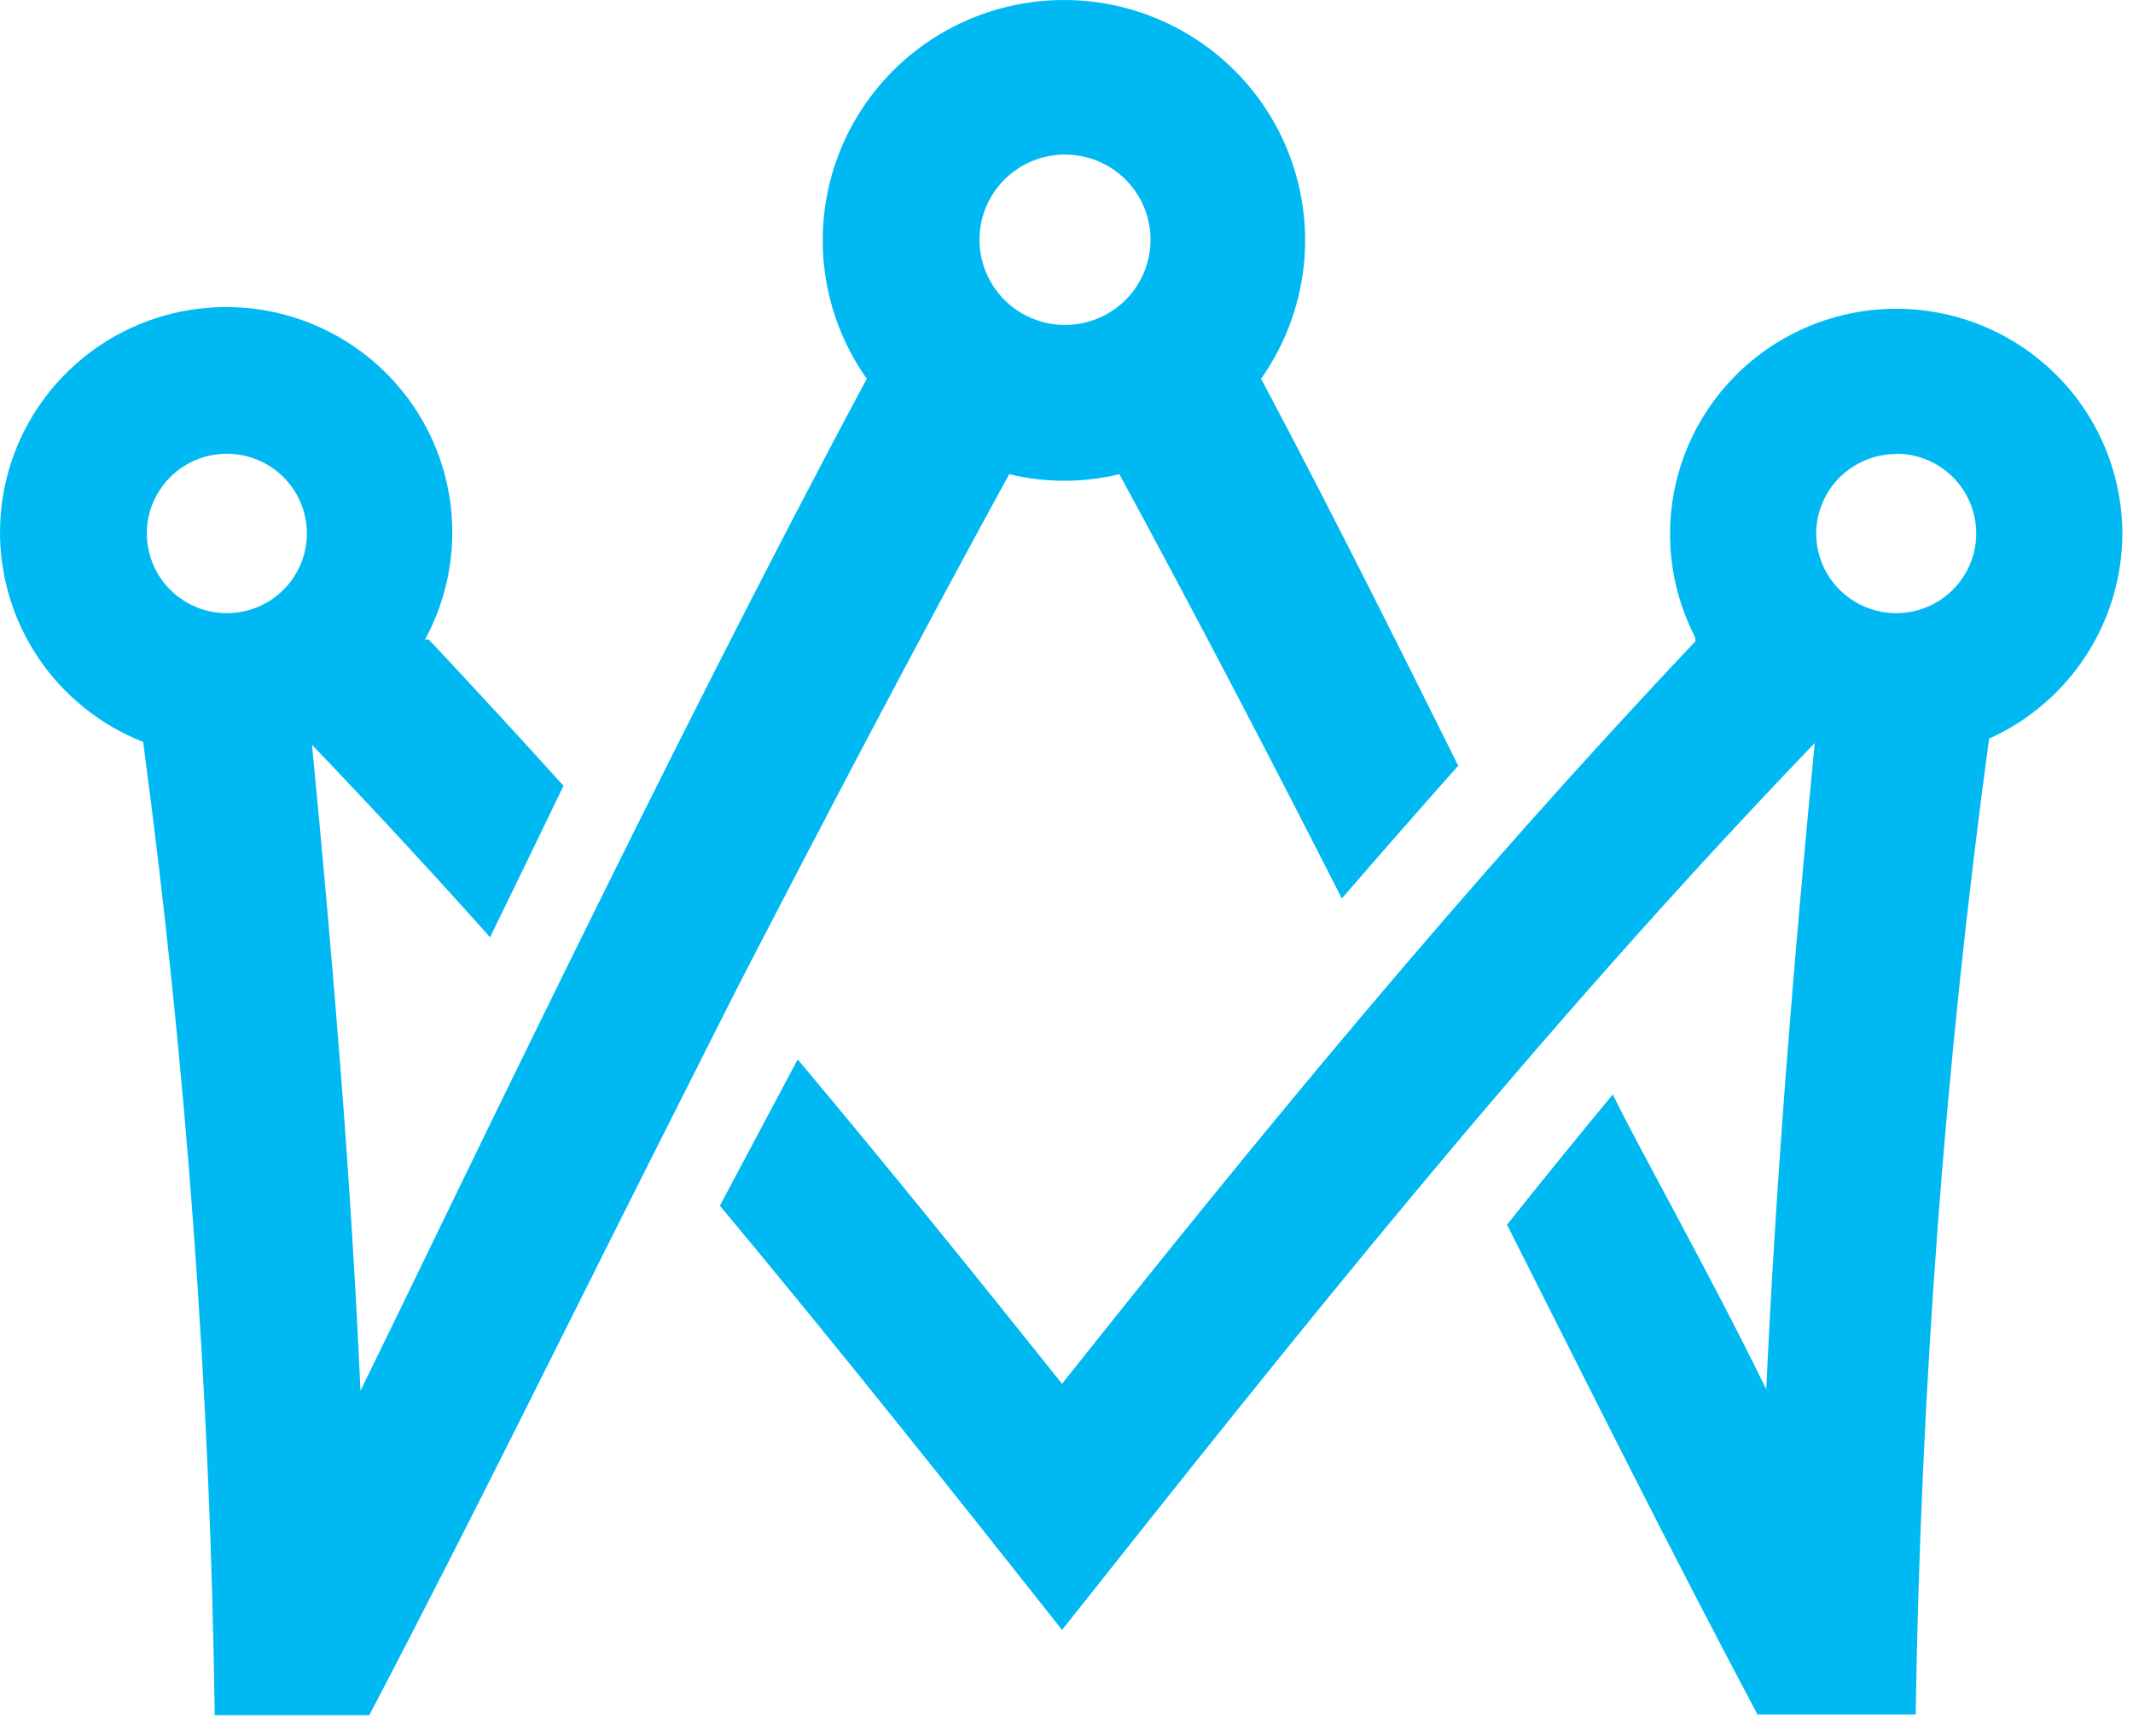
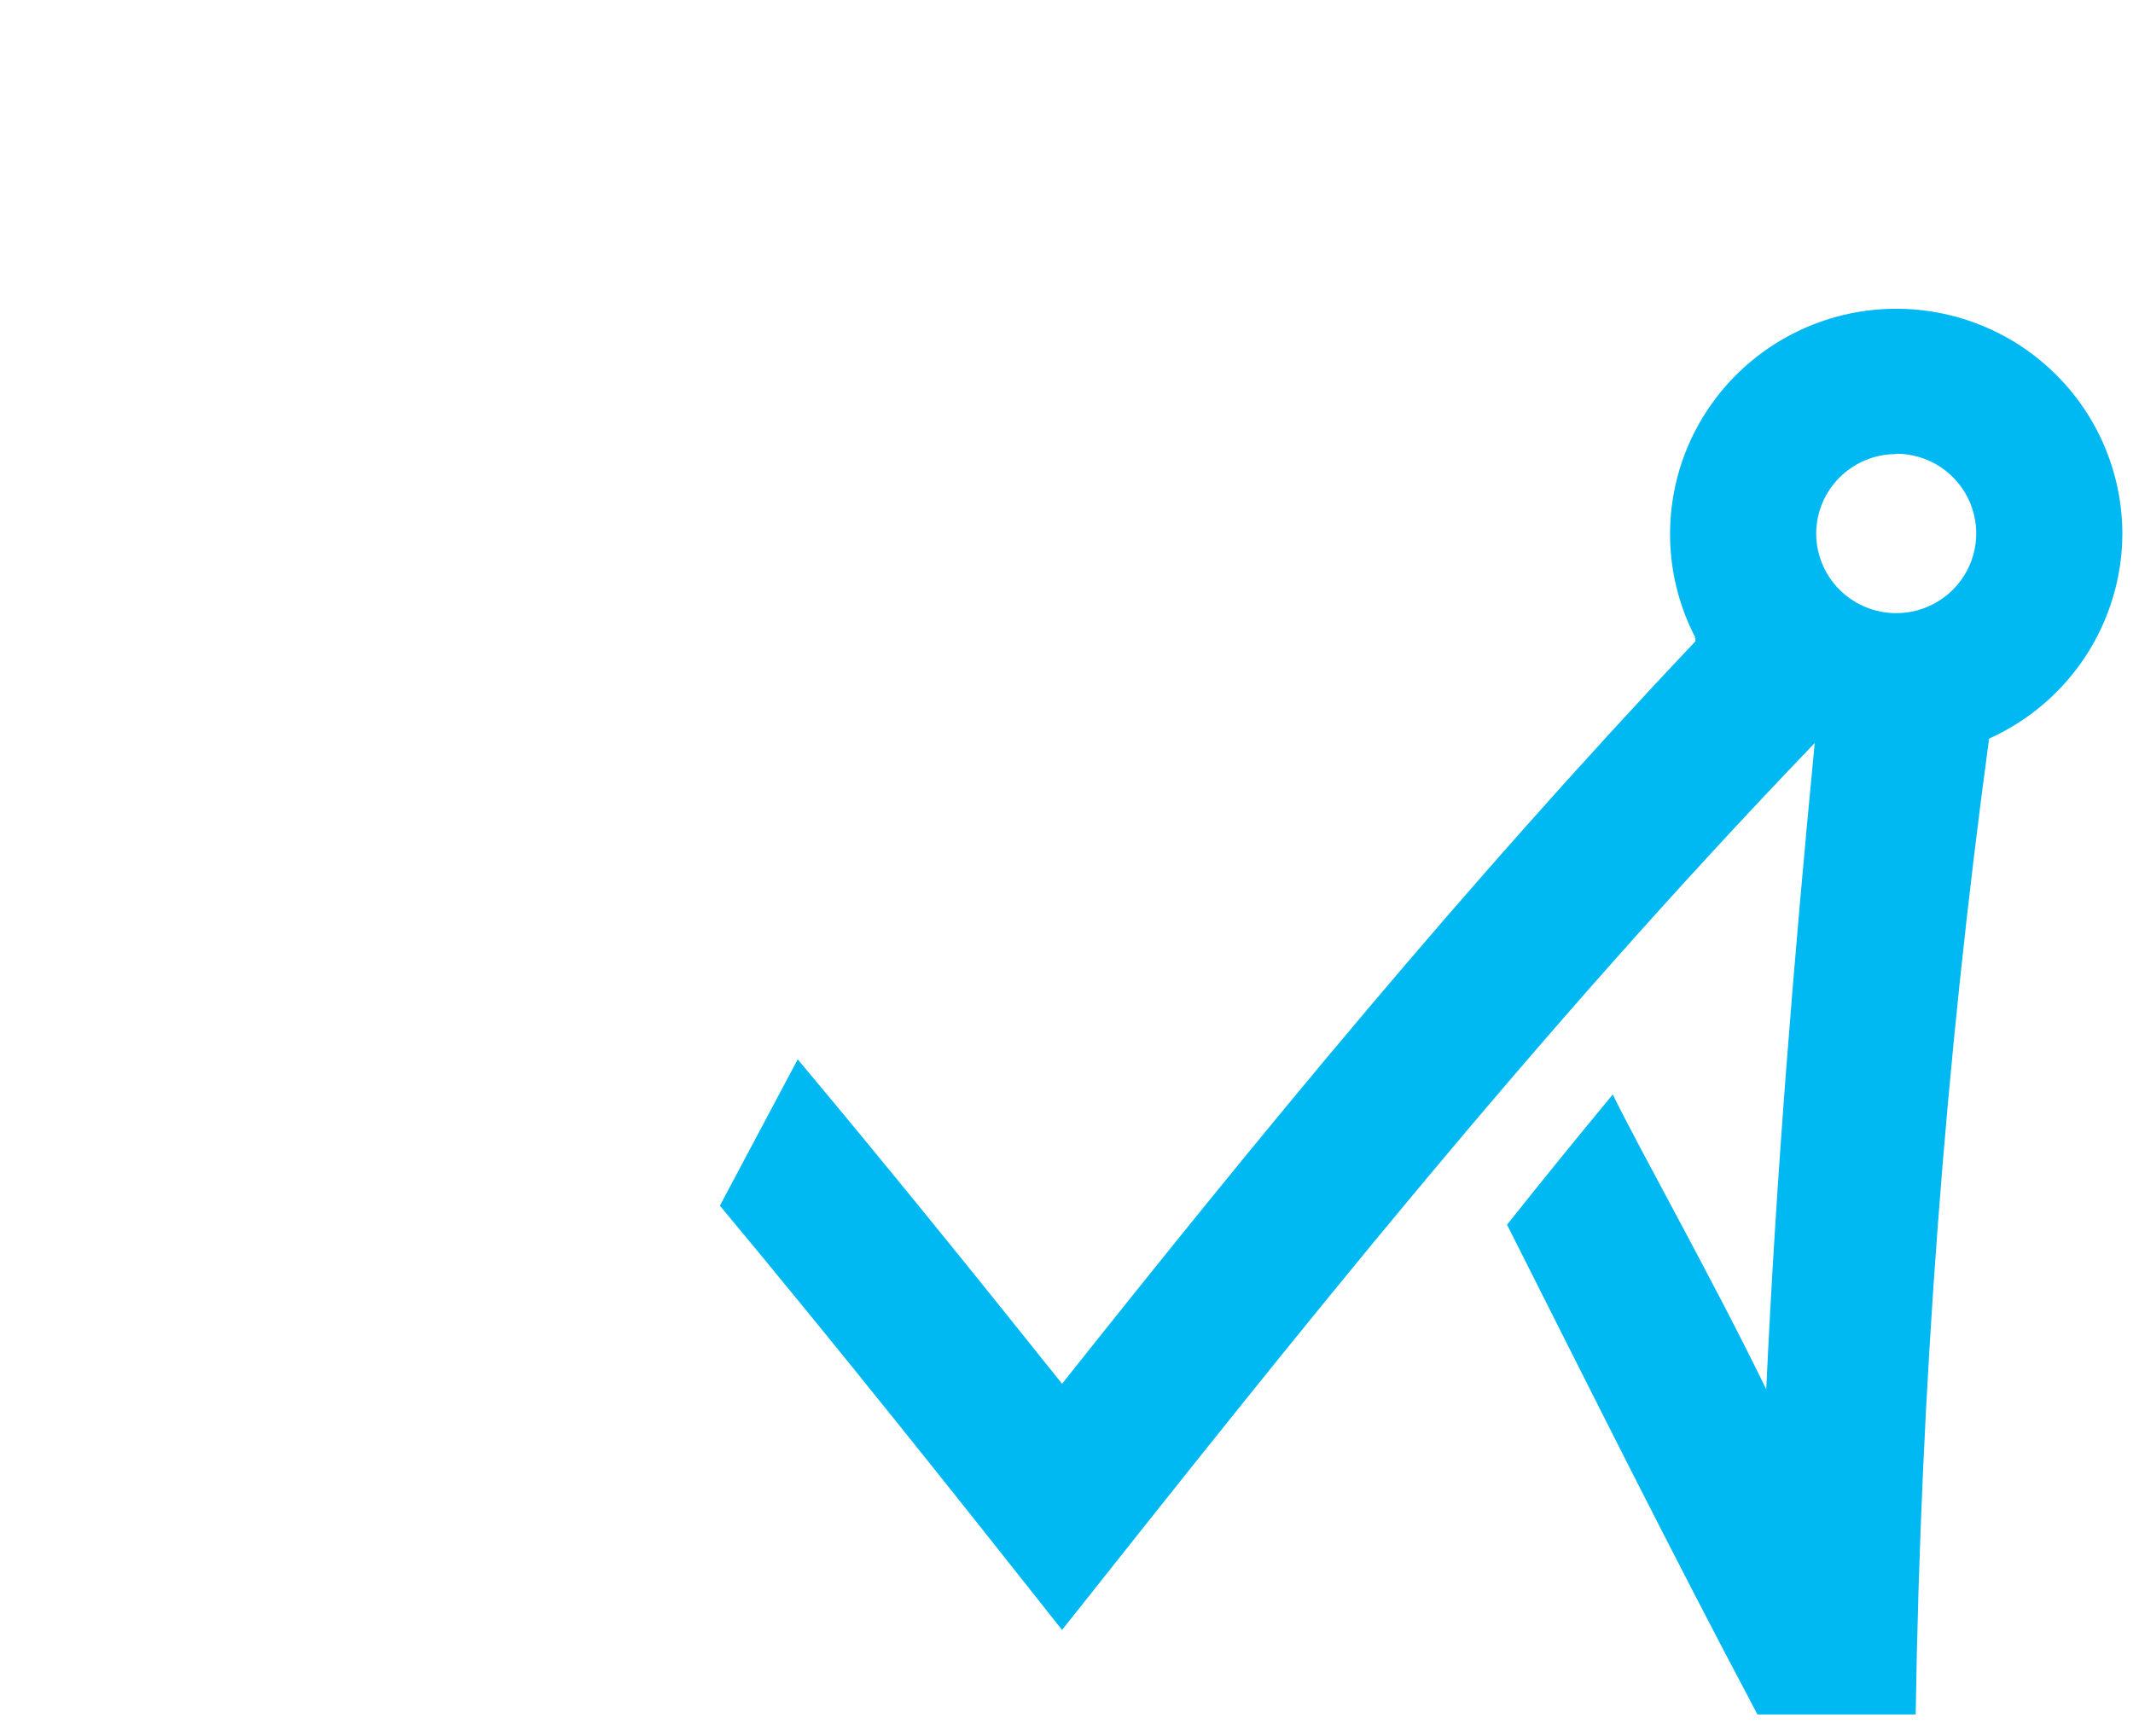
<svg xmlns="http://www.w3.org/2000/svg" width="86" height="70" viewBox="0 0 86 70" fill="none">
-   <path d="M40.69 19.122C42.15 19.475 43.671 19.475 45.131 19.122C48.269 24.903 51.245 30.611 54.101 36.23C55.641 34.45 57.206 32.666 58.794 30.877C57.151 27.588 53.968 21.142 50.845 15.273C51.871 13.822 52.477 12.117 52.599 10.346C52.719 8.575 52.35 6.805 51.529 5.229C50.709 3.653 49.47 2.332 47.948 1.41C46.425 0.488 44.678 0 42.896 0C41.114 0 39.367 0.488 37.844 1.41C36.322 2.332 35.083 3.653 34.263 5.229C33.441 6.805 33.073 8.575 33.193 10.346C33.314 12.117 33.921 13.822 34.947 15.273C26.805 30.463 17.391 50.286 14.534 56.082C14.149 47.439 13.424 38.782 12.58 30.036C15.048 32.612 17.44 35.198 19.759 37.794C20.747 35.768 21.733 33.733 22.72 31.688C20.944 29.721 19.133 27.755 17.287 25.788H17.139C18.018 24.167 18.383 22.317 18.183 20.485C17.983 18.652 17.228 16.924 16.019 15.529C14.811 14.134 13.203 13.138 11.414 12.674C9.622 12.21 7.734 12.3 5.994 12.931C4.256 13.563 2.753 14.706 1.682 16.209C0.612 17.712 0.024 19.505 0.001 21.348C-0.023 23.191 0.516 24.998 1.546 26.528C2.576 28.059 4.049 29.241 5.771 29.918C7.515 42.931 8.478 56.036 8.657 69.164H14.889C18.975 61.377 22.764 53.634 26.731 45.773L29.781 39.726C33.259 33 36.856 26.127 40.69 19.122ZM42.94 6.232C43.623 6.232 44.289 6.433 44.856 6.811C45.424 7.188 45.865 7.725 46.127 8.353C46.388 8.981 46.456 9.672 46.323 10.338C46.189 11.005 45.861 11.617 45.38 12.098C44.897 12.579 44.283 12.906 43.614 13.038C42.945 13.171 42.25 13.103 41.62 12.843C40.991 12.583 40.452 12.142 40.073 11.577C39.694 11.012 39.491 10.348 39.491 9.668C39.491 8.757 39.854 7.883 40.501 7.238C41.148 6.594 42.025 6.232 42.94 6.232ZM9.146 24.726C8.508 24.726 7.883 24.538 7.353 24.184C6.822 23.831 6.409 23.329 6.165 22.742C5.92 22.154 5.857 21.508 5.981 20.884C6.105 20.26 6.413 19.687 6.865 19.238C7.315 18.788 7.891 18.482 8.517 18.358C9.143 18.234 9.791 18.297 10.38 18.541C10.971 18.784 11.474 19.196 11.829 19.725C12.183 20.254 12.373 20.875 12.373 21.511C12.373 21.933 12.29 22.352 12.127 22.742C11.964 23.132 11.727 23.486 11.427 23.785C11.128 24.083 10.773 24.32 10.38 24.482C9.99 24.643 9.569 24.726 9.146 24.726Z" fill="#00B9F2" />
  <path d="M85.571 21.511C85.567 20.136 85.25 18.78 84.645 17.545C84.038 16.31 83.159 15.228 82.071 14.38C80.984 13.533 79.719 12.943 78.37 12.654C77.02 12.365 75.623 12.385 74.283 12.712C72.942 13.04 71.694 13.666 70.633 14.543C69.57 15.421 68.722 16.528 68.15 17.779C67.58 19.031 67.302 20.396 67.338 21.77C67.373 23.145 67.721 24.493 68.356 25.714L68.09 25.626L68.356 25.729V25.862C58.927 35.832 50.682 45.905 42.821 55.801C39.358 51.465 35.835 47.1 32.163 42.719L29.025 48.619C33.792 54.341 38.321 60.034 42.821 65.727C52.177 53.928 61.754 41.849 73.167 29.962C72.323 38.722 71.613 47.38 71.213 56.023C68.993 51.465 66.165 46.465 65.025 44.135C63.575 45.886 62.154 47.636 60.762 49.386C64.093 55.993 67.364 62.556 70.858 69.134H77.238C77.439 55.971 78.428 42.831 80.198 29.785C81.797 29.065 83.153 27.903 84.106 26.435C85.059 24.968 85.569 23.258 85.571 21.511ZM76.453 18.296C77.091 18.296 77.716 18.484 78.246 18.837C78.777 19.191 79.19 19.693 79.434 20.28C79.678 20.868 79.742 21.514 79.618 22.138C79.493 22.762 79.186 23.335 78.734 23.784C78.284 24.234 77.708 24.54 77.082 24.664C76.456 24.788 75.808 24.725 75.219 24.481C74.628 24.238 74.125 23.826 73.769 23.297C73.415 22.768 73.226 22.147 73.226 21.511C73.231 20.661 73.571 19.847 74.176 19.247C74.782 18.647 75.6 18.31 76.453 18.31V18.296Z" fill="#00B9F2" />
</svg>